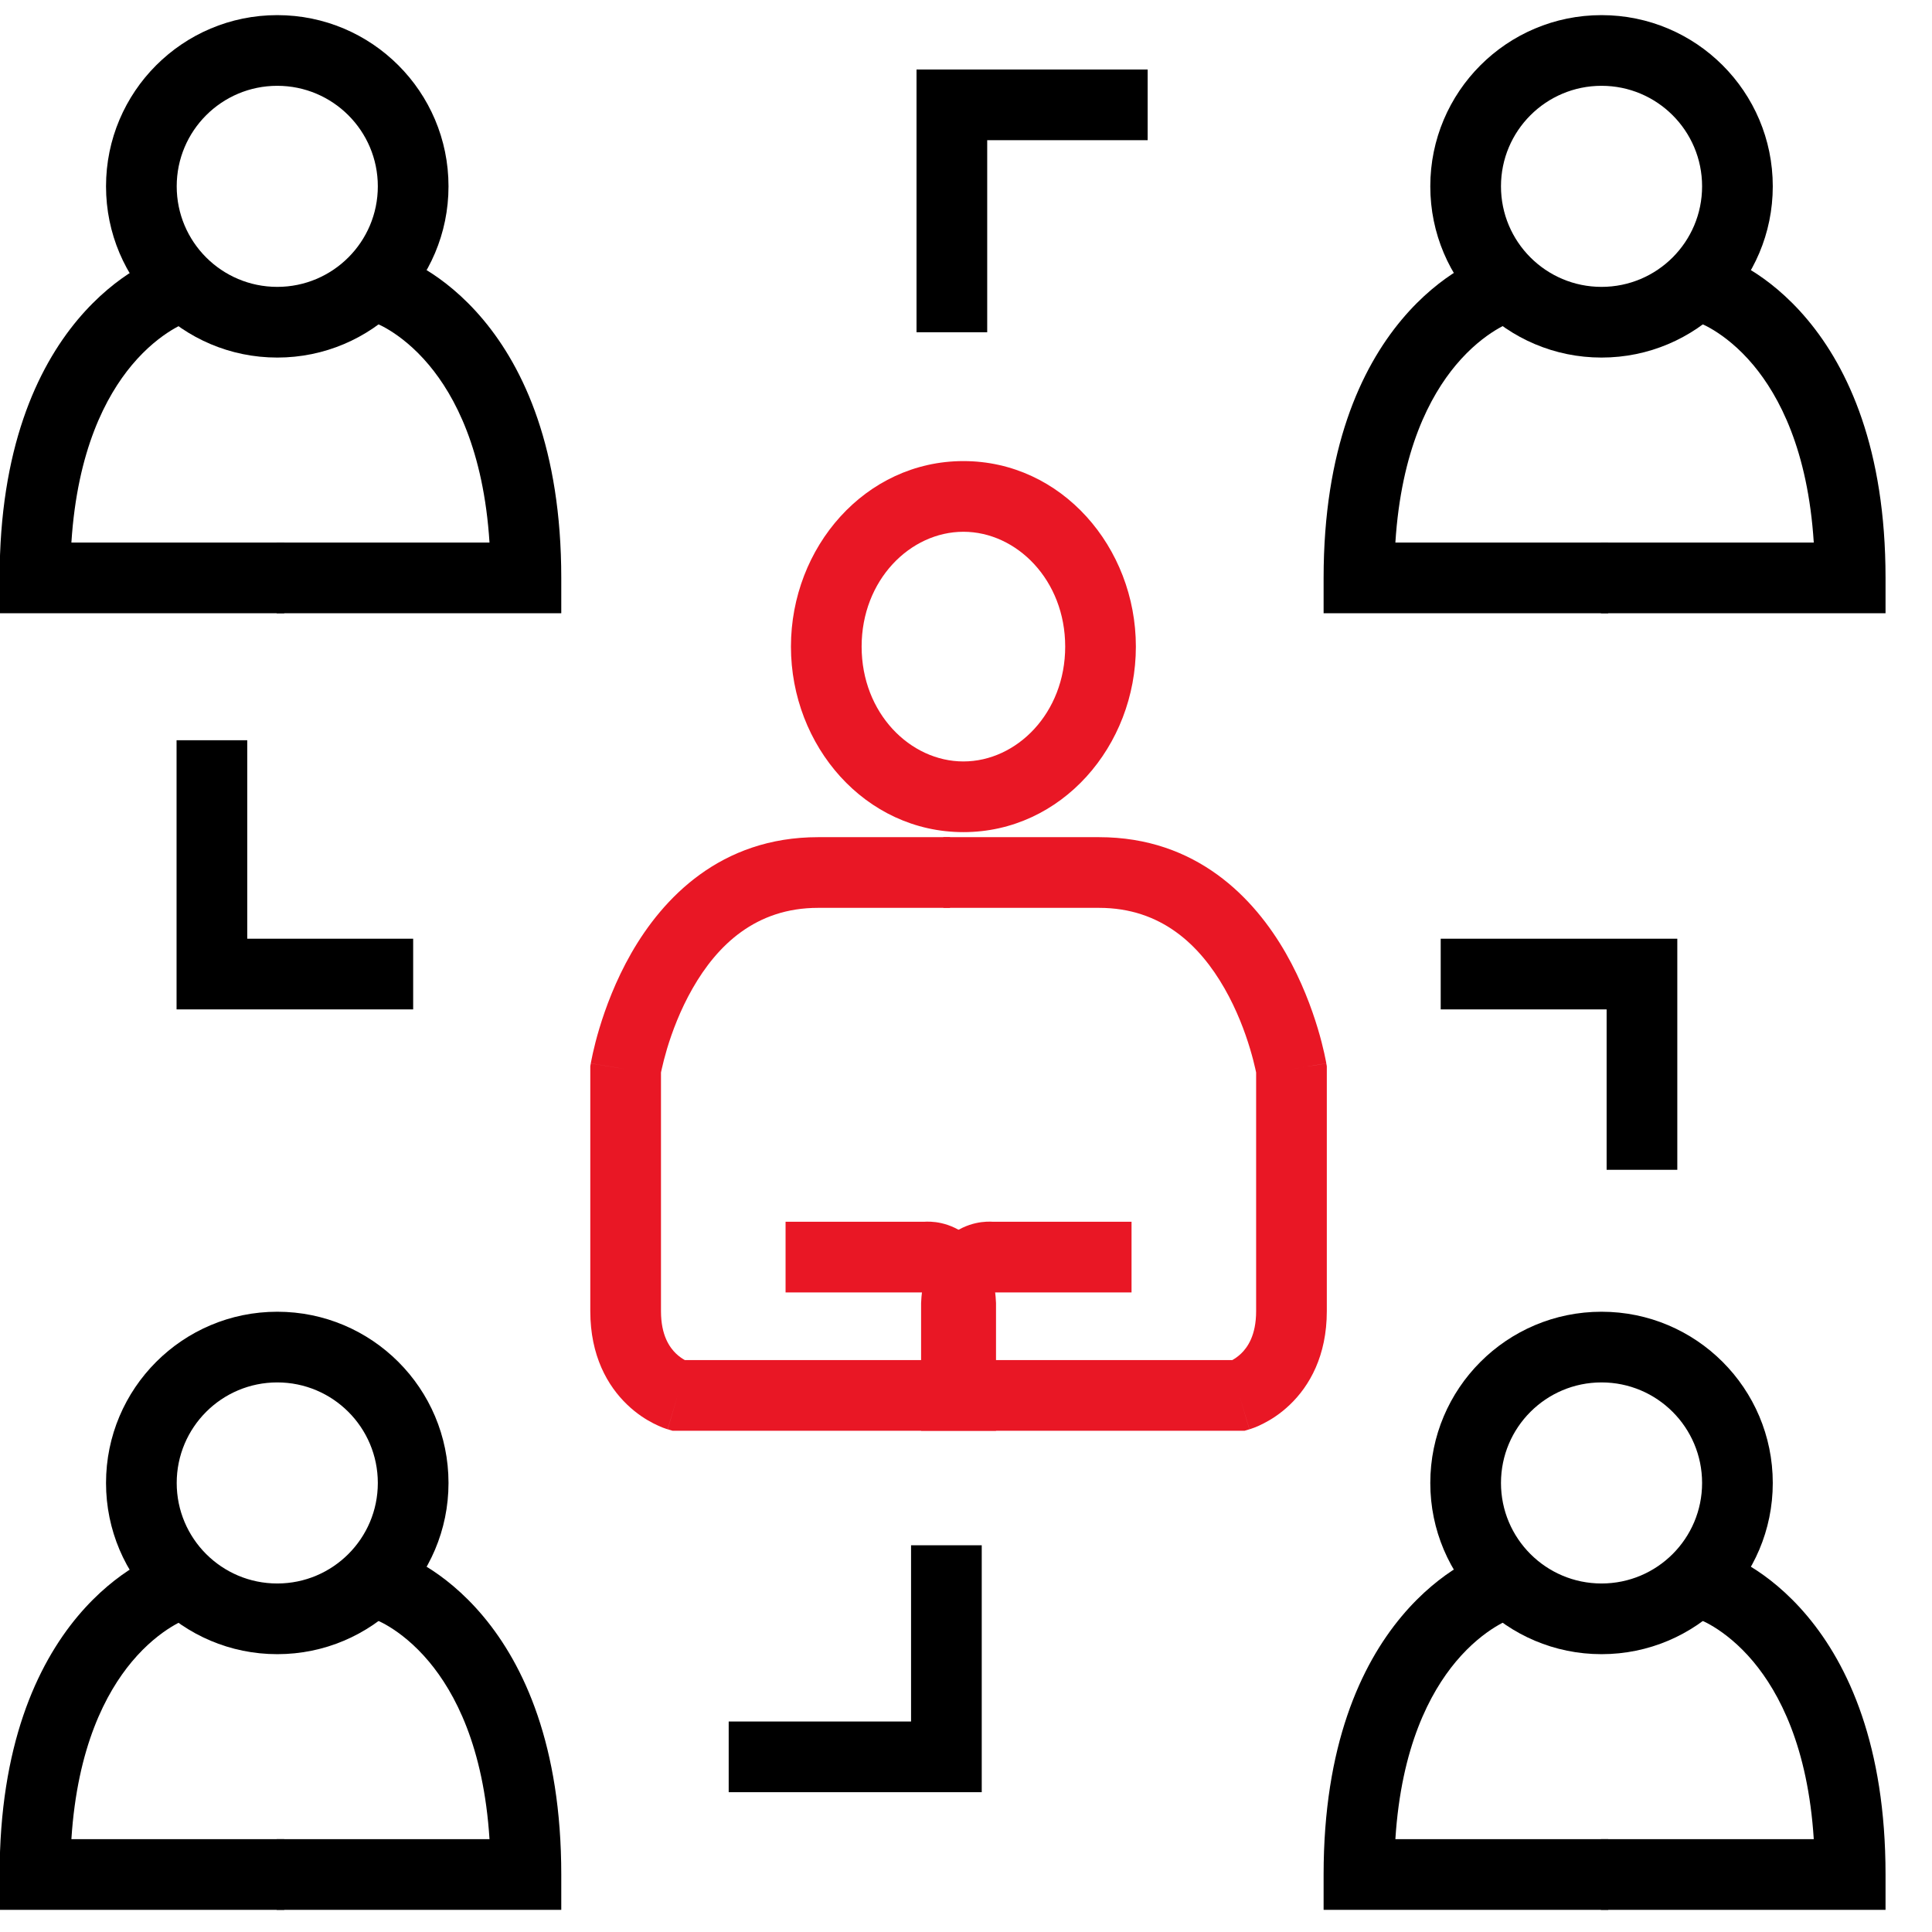
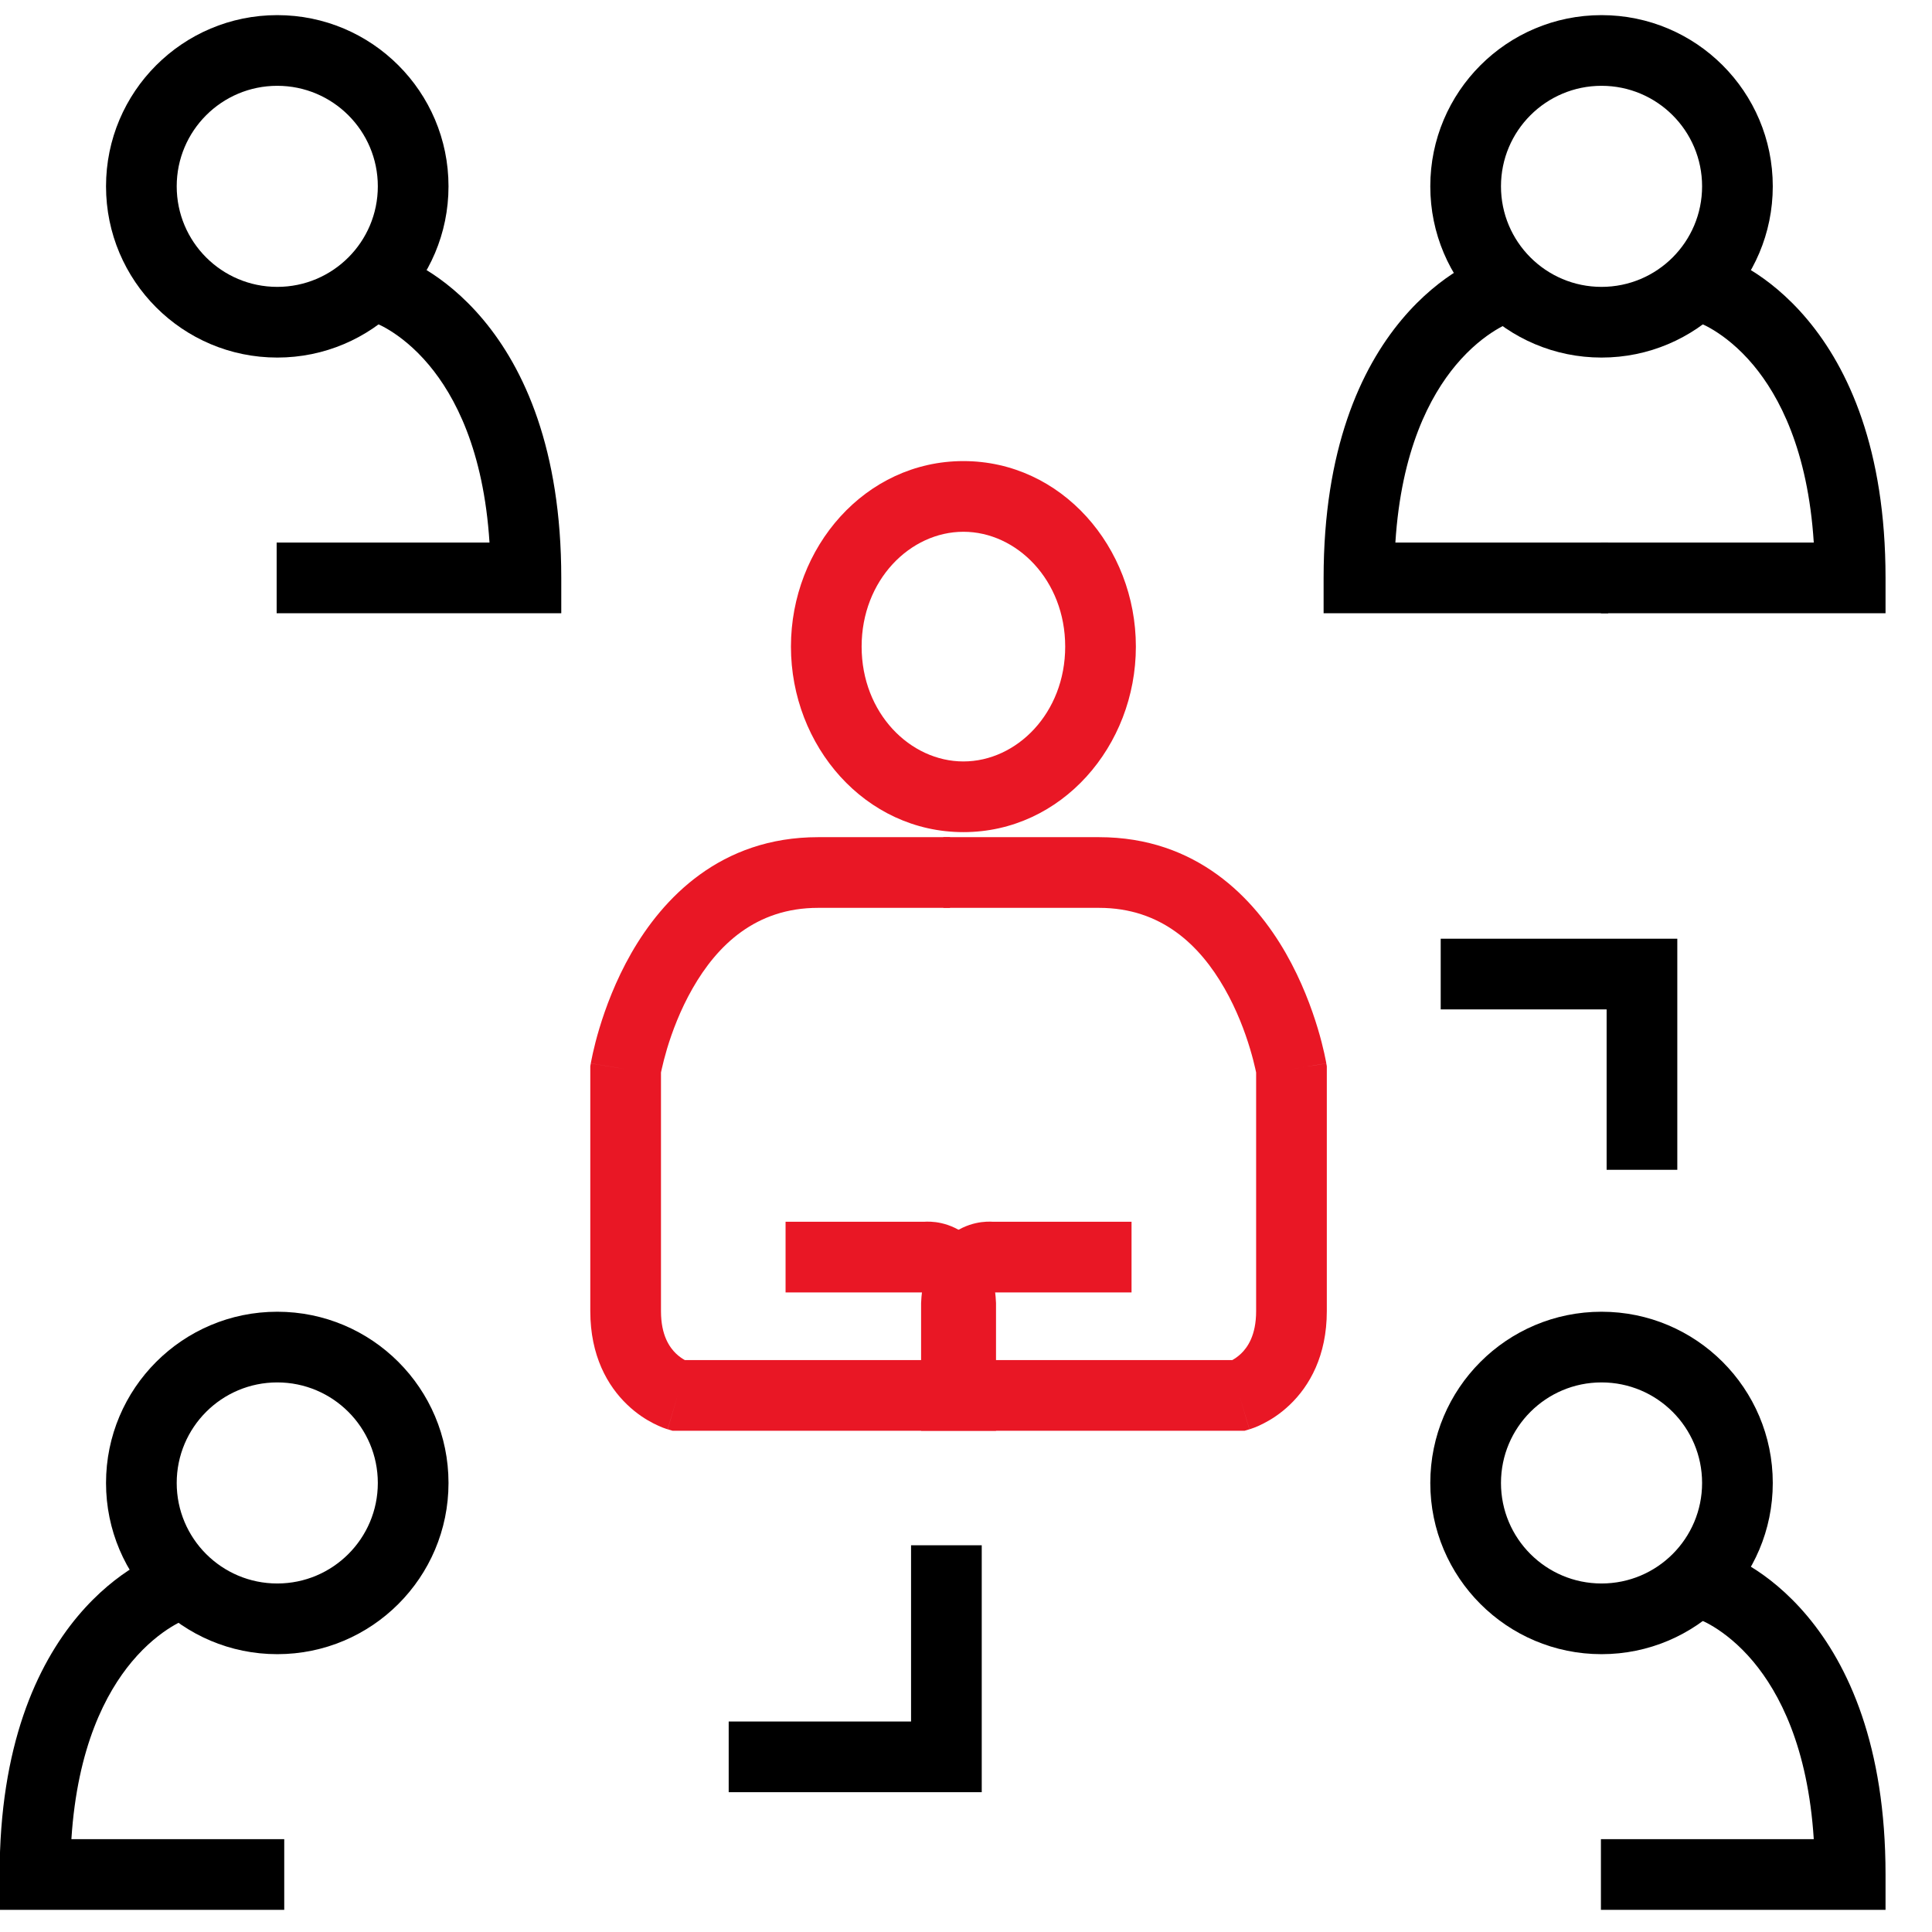
<svg xmlns="http://www.w3.org/2000/svg" width="41" height="41" viewBox="0 0 41 41" fill="none">
-   <path fill-rule="evenodd" clip-rule="evenodd" d="M3.747 15.709H5.247V19.921H8.768V21.421H3.747V15.709Z" fill="black" />
-   <path fill-rule="evenodd" clip-rule="evenodd" d="M19.45 1.475H24.355V2.975H20.95V7.051H19.45V1.475Z" fill="black" />
  <path fill-rule="evenodd" clip-rule="evenodd" d="M19.334 36.533V32.793H20.834V38.033H15.464V36.533H19.334Z" fill="black" />
  <path fill-rule="evenodd" clip-rule="evenodd" d="M34.095 21.421H30.574V19.921H35.595V24.825H34.095V21.421Z" fill="black" />
  <path fill-rule="evenodd" clip-rule="evenodd" d="M33.987 29.337C32.809 29.337 31.853 30.292 31.853 31.471C31.853 32.649 32.809 33.604 33.987 33.604C35.166 33.604 36.121 32.649 36.121 31.471C36.121 30.292 35.166 29.337 33.987 29.337ZM30.353 31.471C30.353 29.464 31.98 27.837 33.987 27.837C35.994 27.837 37.621 29.464 37.621 31.471C37.621 33.477 35.994 35.104 33.987 35.104C31.98 35.104 30.353 33.477 30.353 31.471Z" fill="black" />
  <path fill-rule="evenodd" clip-rule="evenodd" d="M36.071 34.371C36.071 34.371 36.072 34.371 36.303 33.658C36.535 32.944 36.536 32.945 36.536 32.945L36.537 32.945L36.54 32.946L36.546 32.948L36.561 32.953C36.573 32.957 36.587 32.963 36.605 32.969C36.639 32.982 36.684 33.001 36.738 33.025C36.846 33.073 36.99 33.146 37.159 33.25C37.497 33.457 37.931 33.79 38.359 34.302C39.226 35.339 40.014 37.046 40.014 39.78V40.53H33.974V39.03H38.491C38.366 37.068 37.756 35.92 37.209 35.264C36.897 34.891 36.59 34.661 36.373 34.527C36.264 34.46 36.177 34.417 36.123 34.393C36.096 34.381 36.078 34.374 36.068 34.37C36.064 34.369 36.062 34.368 36.062 34.368L36.065 34.369L36.068 34.37L36.07 34.37L36.071 34.371Z" fill="black" />
-   <path fill-rule="evenodd" clip-rule="evenodd" d="M31.567 32.945C31.567 32.945 31.568 32.944 31.8 33.658C32.032 34.371 32.033 34.371 32.033 34.371L32.034 34.37L32.035 34.37L32.038 34.369L32.041 34.368C32.041 34.368 32.04 34.368 32.035 34.37C32.026 34.373 32.007 34.381 31.98 34.393C31.926 34.417 31.839 34.46 31.73 34.527C31.513 34.661 31.207 34.891 30.895 35.264C30.347 35.92 29.737 37.068 29.612 39.03H34.129V40.53H28.089V39.78C28.089 37.046 28.877 35.339 29.744 34.302C30.172 33.79 30.607 33.457 30.944 33.25C31.113 33.146 31.258 33.073 31.366 33.025C31.419 33.001 31.464 32.982 31.499 32.969C31.516 32.963 31.53 32.957 31.542 32.953L31.557 32.948L31.564 32.946L31.566 32.945L31.567 32.945Z" fill="black" />
  <path fill-rule="evenodd" clip-rule="evenodd" d="M5.884 29.337C4.705 29.337 3.75 30.292 3.75 31.471C3.75 32.649 4.705 33.604 5.884 33.604C7.062 33.604 8.018 32.649 8.018 31.471C8.018 30.292 7.062 29.337 5.884 29.337ZM2.25 31.471C2.25 29.464 3.877 27.837 5.884 27.837C7.891 27.837 9.518 29.464 9.518 31.471C9.518 33.477 7.891 35.104 5.884 35.104C3.877 35.104 2.25 33.477 2.25 31.471Z" fill="black" />
-   <path fill-rule="evenodd" clip-rule="evenodd" d="M7.967 34.371C7.967 34.371 7.968 34.371 8.2 33.658C8.432 32.944 8.433 32.945 8.433 32.945L8.434 32.945L8.437 32.946L8.443 32.948L8.458 32.953C8.47 32.957 8.484 32.963 8.501 32.969C8.536 32.982 8.581 33.001 8.635 33.025C8.742 33.073 8.887 33.146 9.056 33.25C9.393 33.457 9.828 33.79 10.256 34.302C11.123 35.339 11.911 37.046 11.911 39.78V40.53H5.871V39.03H10.388C10.263 37.068 9.653 35.92 9.105 35.264C8.793 34.891 8.487 34.661 8.27 34.527C8.161 34.46 8.074 34.417 8.02 34.393C7.993 34.381 7.974 34.374 7.965 34.37C7.961 34.368 7.959 34.368 7.959 34.368L7.962 34.369L7.965 34.37L7.966 34.37L7.967 34.371Z" fill="black" />
  <path fill-rule="evenodd" clip-rule="evenodd" d="M3.471 32.945C3.471 32.945 3.472 32.944 3.703 33.658C3.935 34.371 3.936 34.371 3.936 34.371L3.937 34.37L3.939 34.37L3.942 34.369L3.944 34.368C3.944 34.368 3.943 34.368 3.939 34.37C3.93 34.373 3.91 34.381 3.883 34.393C3.829 34.417 3.742 34.46 3.633 34.527C3.416 34.661 3.11 34.891 2.798 35.264C2.25 35.92 1.641 37.068 1.515 39.03H6.032V40.53H-0.008V39.78C-0.008 37.046 0.781 35.339 1.647 34.302C2.076 33.79 2.51 33.457 2.848 33.25C3.016 33.146 3.161 33.073 3.269 33.025C3.323 33.001 3.368 32.982 3.402 32.969C3.419 32.963 3.434 32.957 3.445 32.953L3.461 32.948L3.467 32.946L3.469 32.945L3.471 32.945Z" fill="black" />
  <path fill-rule="evenodd" clip-rule="evenodd" d="M33.987 1.821C32.809 1.821 31.853 2.776 31.853 3.954C31.853 5.133 32.809 6.088 33.987 6.088C35.166 6.088 36.121 5.133 36.121 3.954C36.121 2.776 35.166 1.821 33.987 1.821ZM30.353 3.954C30.353 1.948 31.98 0.321 33.987 0.321C35.994 0.321 37.621 1.948 37.621 3.954C37.621 5.961 35.994 7.588 33.987 7.588C31.98 7.588 30.353 5.961 30.353 3.954Z" fill="black" />
  <path fill-rule="evenodd" clip-rule="evenodd" d="M36.071 6.855C36.071 6.855 36.072 6.855 36.303 6.142C36.535 5.428 36.536 5.429 36.536 5.429L36.537 5.429L36.54 5.43L36.546 5.432L36.561 5.437C36.573 5.441 36.587 5.447 36.605 5.453C36.639 5.466 36.684 5.484 36.738 5.509C36.846 5.557 36.99 5.63 37.159 5.734C37.497 5.941 37.931 6.274 38.359 6.786C39.226 7.823 40.014 9.53 40.014 12.264V13.014H33.974V11.514H38.491C38.366 9.552 37.756 8.404 37.209 7.748C36.897 7.375 36.59 7.145 36.373 7.011C36.264 6.944 36.177 6.901 36.123 6.877C36.096 6.865 36.078 6.858 36.068 6.854C36.064 6.852 36.062 6.852 36.062 6.852L36.065 6.853L36.068 6.854L36.07 6.854L36.071 6.855Z" fill="black" />
  <path fill-rule="evenodd" clip-rule="evenodd" d="M31.567 5.429C31.567 5.429 31.568 5.428 31.8 6.142C32.032 6.855 32.033 6.855 32.033 6.855L32.034 6.854L32.035 6.854L32.038 6.853L32.041 6.852C32.041 6.852 32.04 6.852 32.035 6.854C32.026 6.857 32.007 6.865 31.98 6.877C31.926 6.901 31.839 6.944 31.73 7.011C31.513 7.145 31.207 7.375 30.895 7.748C30.347 8.404 29.737 9.552 29.612 11.514H34.129V13.014H28.089V12.264C28.089 9.53 28.877 7.823 29.744 6.786C30.172 6.274 30.607 5.941 30.944 5.734C31.113 5.63 31.258 5.557 31.366 5.509C31.419 5.484 31.464 5.466 31.499 5.453C31.516 5.447 31.53 5.441 31.542 5.437L31.557 5.432L31.564 5.43L31.566 5.429L31.567 5.429Z" fill="black" />
  <path fill-rule="evenodd" clip-rule="evenodd" d="M5.884 1.821C4.705 1.821 3.75 2.776 3.75 3.954C3.75 5.133 4.705 6.088 5.884 6.088C7.062 6.088 8.018 5.133 8.018 3.954C8.018 2.776 7.062 1.821 5.884 1.821ZM2.25 3.954C2.25 1.948 3.877 0.321 5.884 0.321C7.891 0.321 9.518 1.948 9.518 3.954C9.518 5.961 7.891 7.588 5.884 7.588C3.877 7.588 2.25 5.961 2.25 3.954Z" fill="black" />
  <path fill-rule="evenodd" clip-rule="evenodd" d="M7.967 6.855C7.967 6.855 7.968 6.855 8.2 6.142C8.432 5.428 8.433 5.429 8.433 5.429L8.434 5.429L8.437 5.43L8.443 5.432L8.458 5.437C8.47 5.441 8.484 5.447 8.501 5.453C8.536 5.466 8.581 5.484 8.635 5.509C8.742 5.557 8.887 5.63 9.056 5.734C9.393 5.941 9.828 6.274 10.256 6.786C11.123 7.823 11.911 9.53 11.911 12.264V13.014H5.871V11.514H10.388C10.263 9.552 9.653 8.404 9.105 7.748C8.793 7.375 8.487 7.145 8.27 7.011C8.161 6.944 8.074 6.901 8.02 6.877C7.993 6.865 7.974 6.858 7.965 6.854C7.961 6.852 7.959 6.852 7.959 6.852L7.962 6.853L7.965 6.854L7.966 6.854L7.967 6.855Z" fill="black" />
-   <path fill-rule="evenodd" clip-rule="evenodd" d="M3.471 5.429C3.471 5.429 3.472 5.428 3.703 6.142C3.935 6.855 3.936 6.855 3.936 6.855L3.937 6.854L3.939 6.854L3.942 6.853L3.944 6.852C3.944 6.852 3.943 6.852 3.939 6.854C3.93 6.857 3.91 6.865 3.883 6.877C3.829 6.901 3.742 6.944 3.633 7.011C3.416 7.145 3.11 7.375 2.798 7.748C2.25 8.404 1.641 9.552 1.515 11.514H6.032V13.014H-0.008V12.264C-0.008 9.53 0.781 7.823 1.647 6.786C2.076 6.274 2.51 5.941 2.848 5.734C3.016 5.63 3.161 5.557 3.269 5.509C3.323 5.484 3.368 5.466 3.402 5.453C3.419 5.447 3.434 5.441 3.445 5.437L3.461 5.432L3.467 5.43L3.469 5.429L3.471 5.429Z" fill="black" />
  <path fill-rule="evenodd" clip-rule="evenodd" d="M20.445 11.285C19.315 11.285 18.285 12.31 18.285 13.722C18.285 15.134 19.315 16.159 20.445 16.159C21.575 16.159 22.605 15.134 22.605 13.722C22.605 12.31 21.575 11.285 20.445 11.285ZM16.785 13.722C16.785 11.614 18.361 9.785 20.445 9.785C22.529 9.785 24.105 11.614 24.105 13.722C24.105 15.831 22.529 17.659 20.445 17.659C18.361 17.659 16.785 15.831 16.785 13.722Z" fill="#E91725" />
  <path fill-rule="evenodd" clip-rule="evenodd" d="M14.027 22.76C14.032 22.737 14.038 22.709 14.046 22.674C14.068 22.575 14.104 22.43 14.156 22.254C14.263 21.899 14.436 21.433 14.698 20.975C15.223 20.057 16.039 19.266 17.361 19.266H20.161V17.766H17.361C15.29 17.766 14.064 19.062 13.396 20.23C13.061 20.816 12.849 21.394 12.72 21.822C12.655 22.037 12.611 22.218 12.582 22.347C12.567 22.412 12.557 22.464 12.55 22.501C12.546 22.52 12.543 22.535 12.541 22.546L12.539 22.56L12.538 22.564L12.538 22.566C12.538 22.566 12.537 22.567 13.277 22.69L12.537 22.567L12.527 22.628V27.825C12.527 28.772 12.894 29.412 13.311 29.81C13.511 30.002 13.711 30.127 13.866 30.206C13.943 30.246 14.011 30.275 14.062 30.295C14.088 30.305 14.111 30.313 14.129 30.319L14.153 30.327L14.162 30.33L14.166 30.331L14.168 30.332C14.168 30.332 14.17 30.332 14.381 29.613L14.17 30.332L14.273 30.363H21.137V27.668L21.137 27.653C21.107 26.94 20.851 26.423 20.408 26.138C20.206 26.008 20.007 25.956 19.859 25.936C19.784 25.927 19.719 25.924 19.668 25.925C19.652 25.926 19.637 25.926 19.624 25.927H16.671V27.427H19.594C19.611 27.476 19.63 27.56 19.637 27.7V28.863H14.533C14.482 28.834 14.415 28.791 14.347 28.726C14.213 28.597 14.027 28.343 14.027 27.825V22.76ZM19.564 27.371C19.564 27.371 19.568 27.373 19.573 27.382C19.567 27.375 19.564 27.371 19.564 27.371Z" fill="#E91725" />
  <path fill-rule="evenodd" clip-rule="evenodd" d="M23.323 17.766C25.394 17.766 26.62 19.062 27.288 20.23C27.623 20.816 27.835 21.394 27.964 21.822C28.029 22.037 28.073 22.218 28.102 22.347C28.117 22.412 28.127 22.464 28.134 22.501C28.138 22.52 28.141 22.535 28.143 22.546L28.145 22.56L28.146 22.564L28.146 22.566C28.146 22.566 28.146 22.567 27.407 22.69L28.146 22.567L28.157 22.628V27.825C28.157 28.772 27.79 29.412 27.373 29.81C27.173 30.002 26.973 30.127 26.818 30.206C26.741 30.246 26.673 30.275 26.622 30.295C26.595 30.305 26.573 30.313 26.555 30.319L26.531 30.327L26.521 30.33L26.517 30.331L26.515 30.332C26.515 30.332 26.514 30.332 26.303 29.613L26.514 30.332L26.411 30.363H19.547V27.668L19.547 27.653C19.577 26.94 19.833 26.423 20.276 26.138C20.478 26.008 20.677 25.956 20.825 25.936C20.9 25.927 20.965 25.924 21.015 25.925C21.032 25.926 21.047 25.926 21.06 25.927H24.013V27.427H21.09C21.073 27.476 21.054 27.56 21.047 27.7V28.863H26.151C26.202 28.834 26.269 28.791 26.337 28.726C26.471 28.597 26.657 28.343 26.657 27.825V22.76C26.652 22.737 26.646 22.709 26.638 22.674C26.616 22.575 26.58 22.43 26.527 22.254C26.421 21.899 26.248 21.433 25.986 20.975C25.461 20.057 24.645 19.266 23.323 19.266H20.02L20.019 17.766H23.323ZM21.119 27.371C21.119 27.371 21.117 27.375 21.111 27.382C21.116 27.373 21.119 27.371 21.119 27.371Z" fill="#E91725" />
</svg>